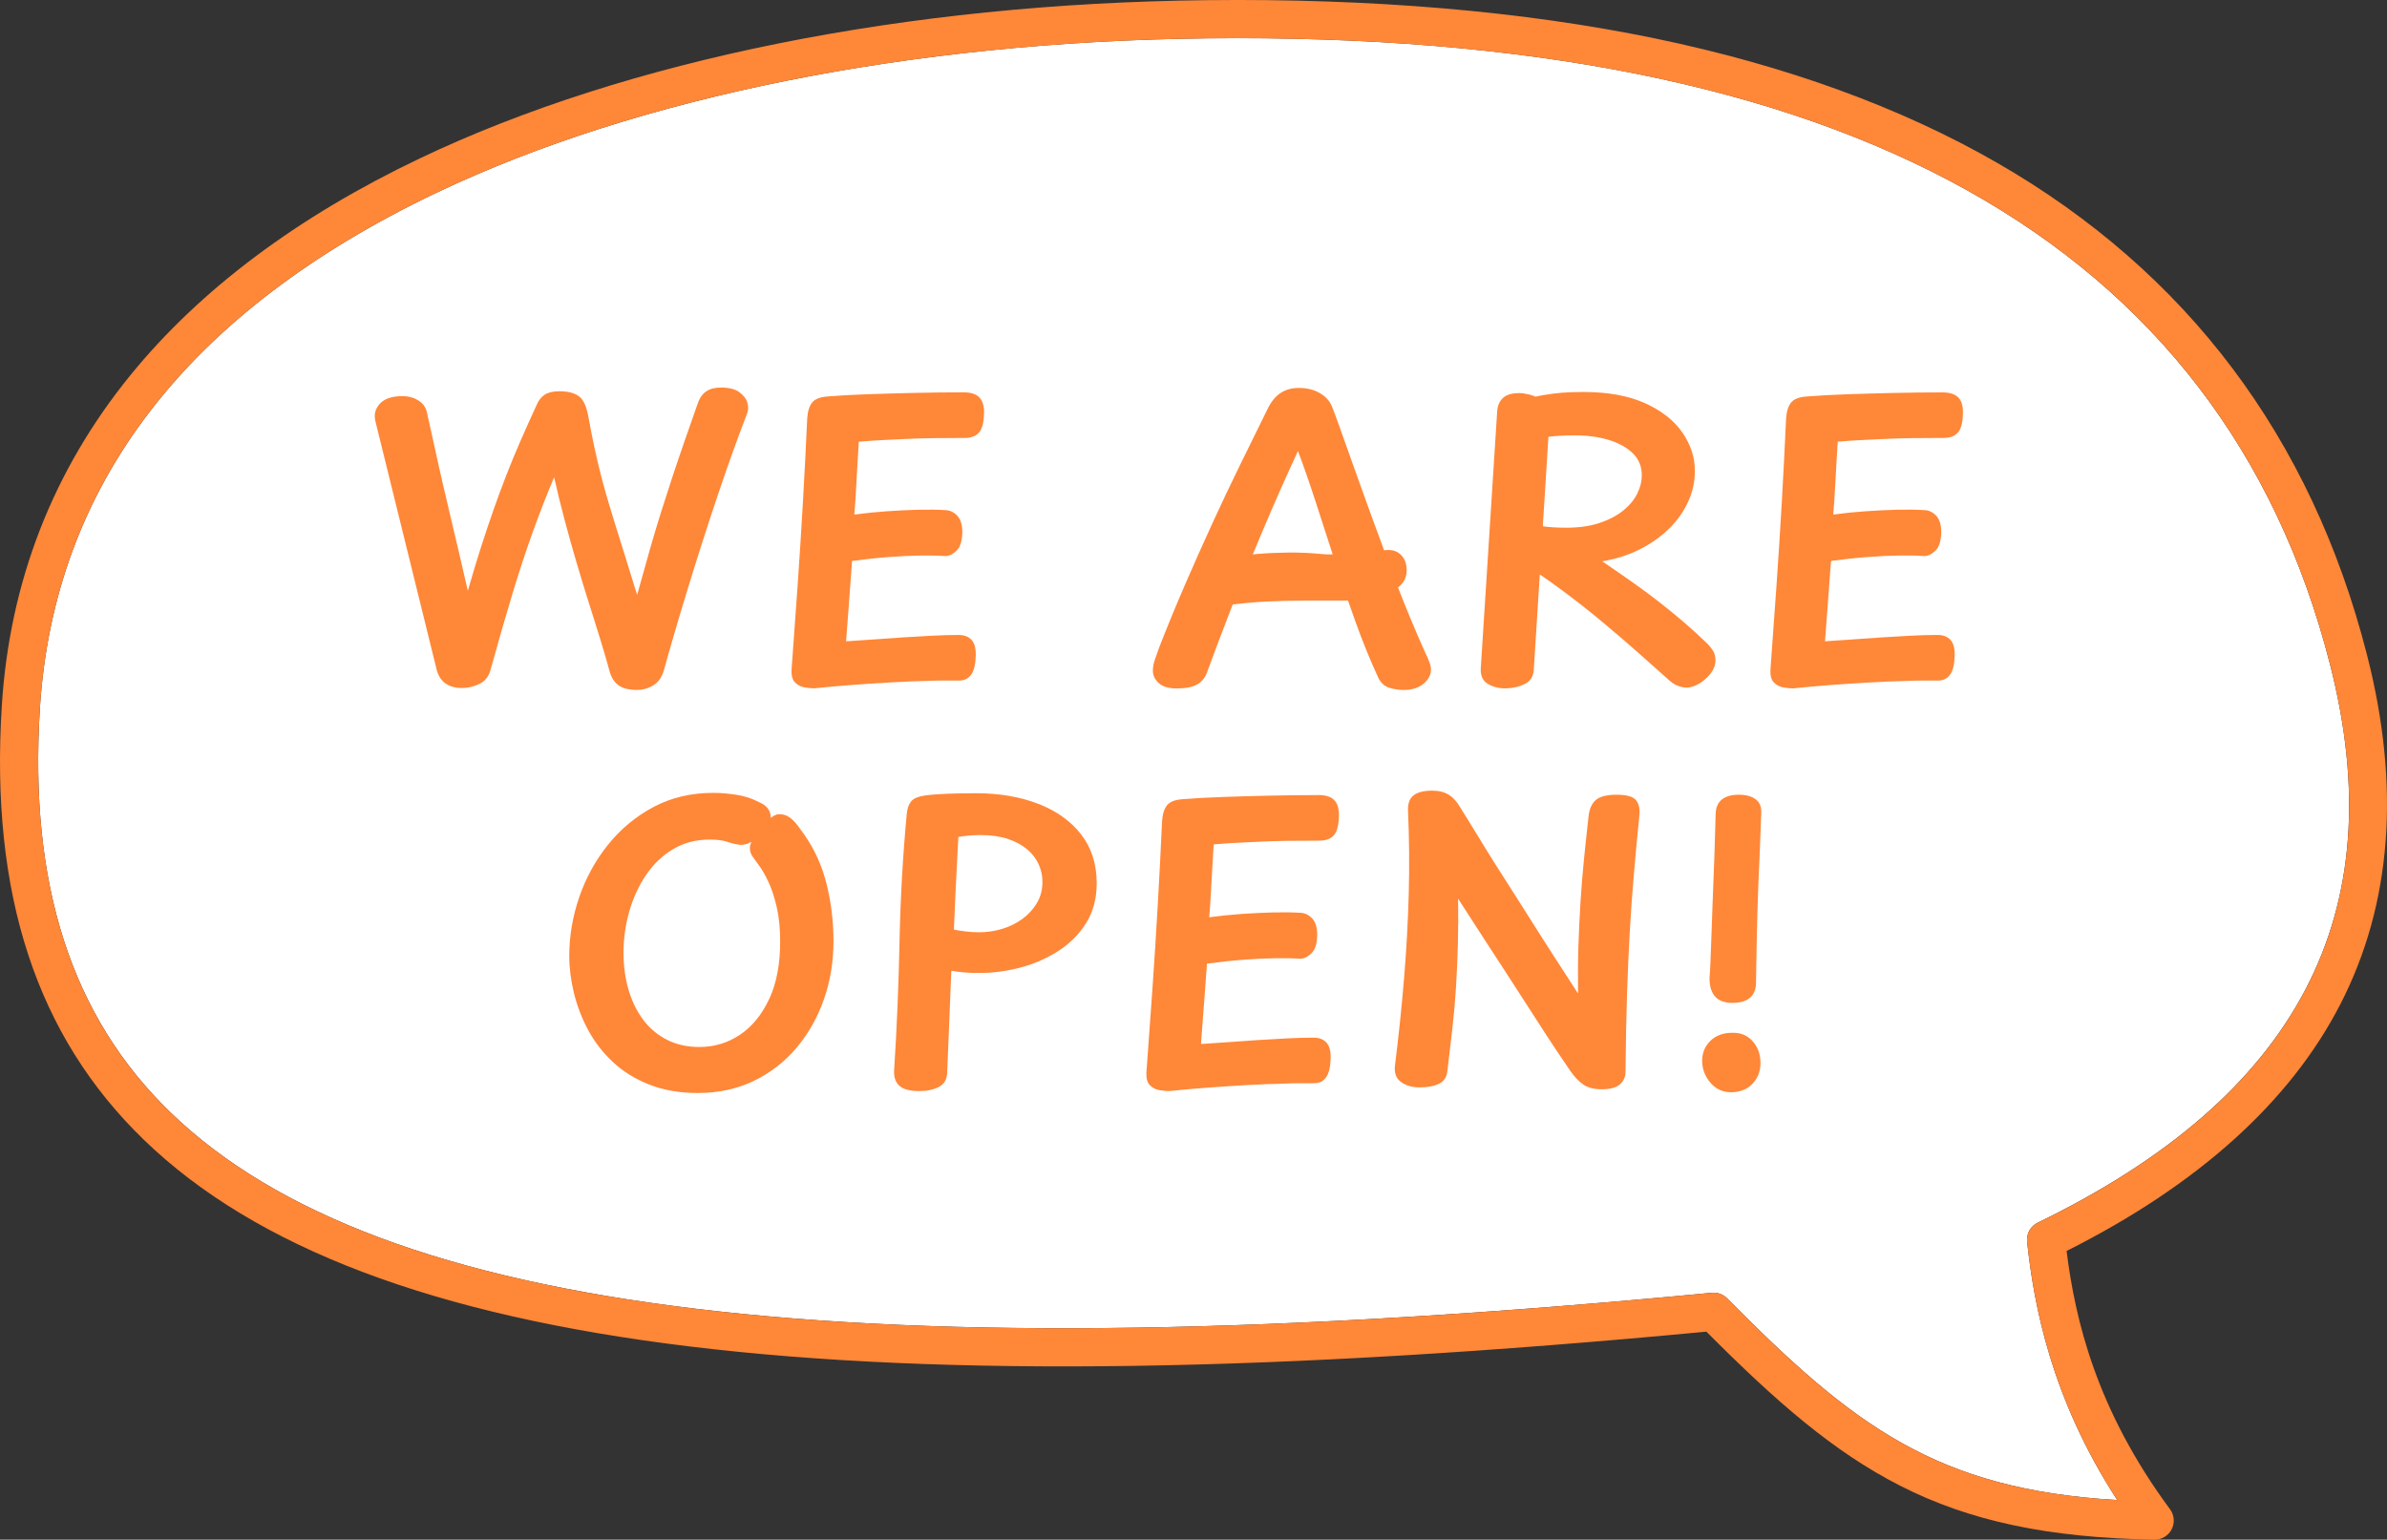
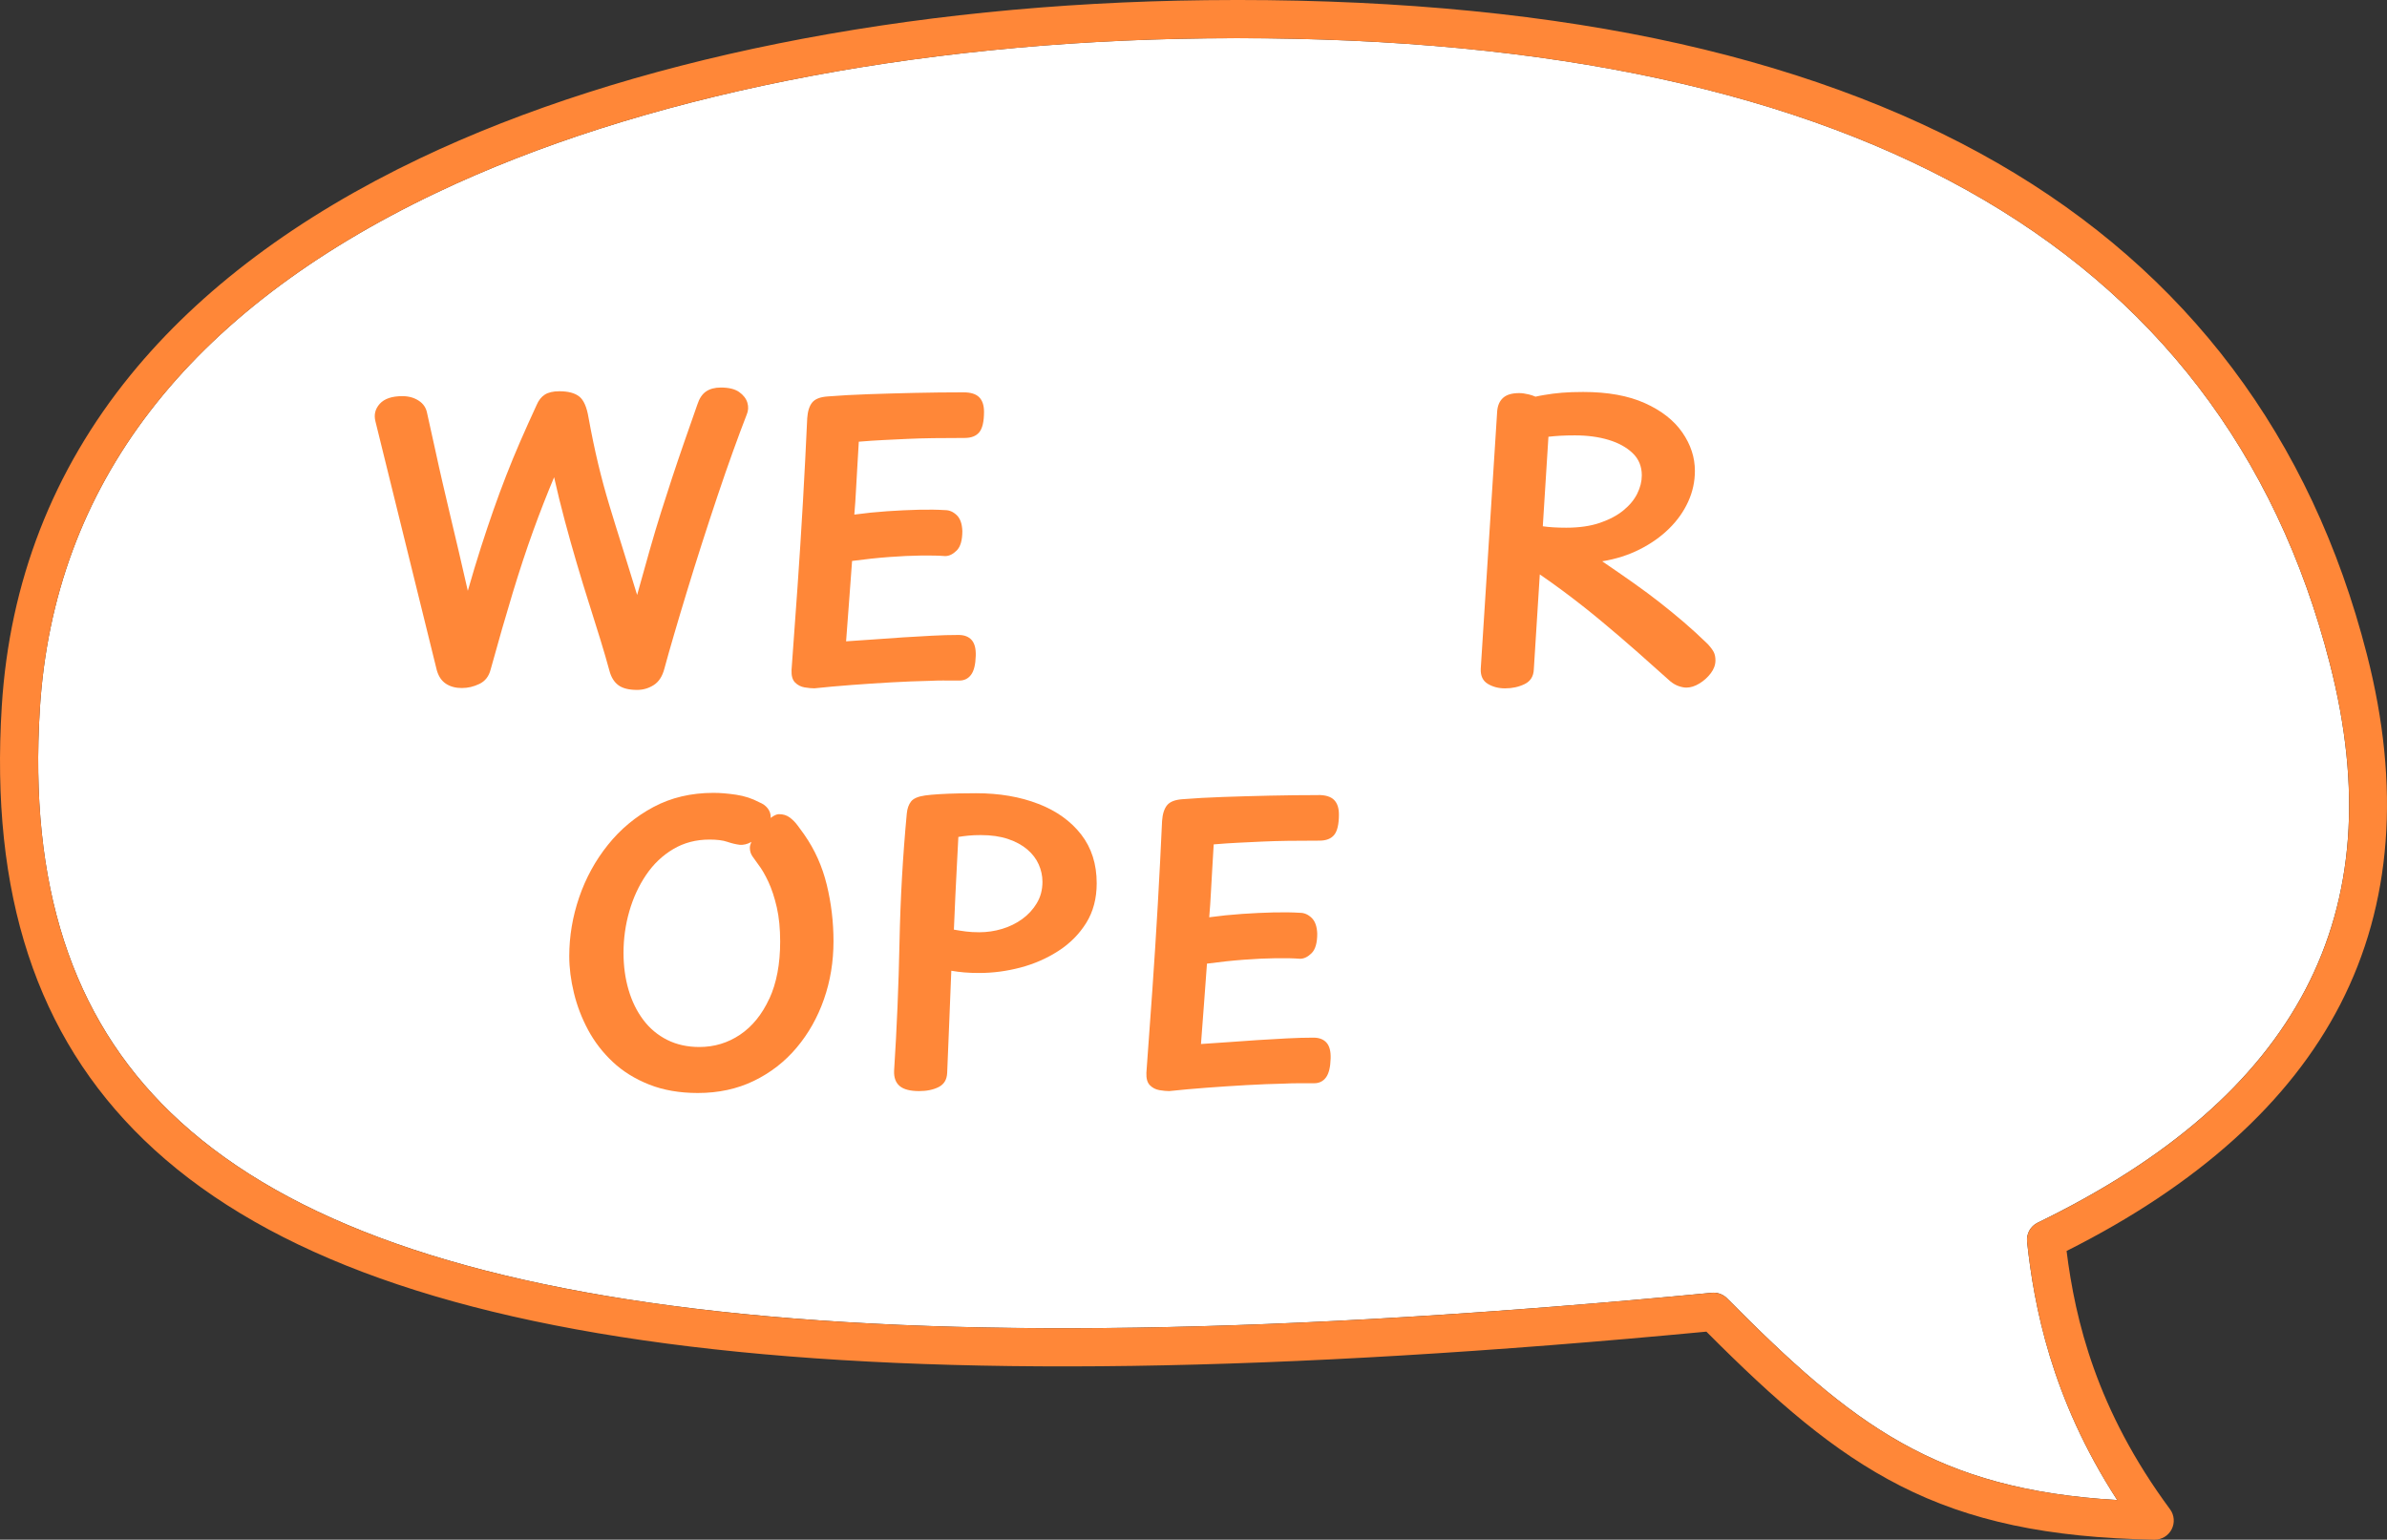
<svg xmlns="http://www.w3.org/2000/svg" id="_レイヤー_2" data-name="レイヤー 2" viewBox="0 0 1250.56 806.69">
  <rect x="0" y="0" width="1250.56" height="806.69" fill="#333333" stroke="none" />
  <defs>
    <style>
      .cls-1 {
        fill: #fff;
      }

      .cls-2 {
        fill: #ff8738;
      }
    </style>
  </defs>
  <g id="_レイヤー_2-2" data-name=" レイヤー 2">
    <g>
      <g>
        <path class="cls-1" d="M1220.66,347.88C1164.07,126.65,966.13,16.37,632.36,20.09c-154.42,1.69-297.83,30.45-403.82,80.96C98.06,163.25,28.19,254.16,20.89,371.26c-5.76,92.25,16.62,161.45,68.41,211.56,55.3,53.5,145.15,87.13,274.69,102.81,132.47,16.04,306.75,13.33,532.8-8.3.32-.03.64-.05.95-.05,2.65,0,5.22,1.06,7.1,2.96,65.79,66.41,109.45,100.09,204.38,105.69-34.74-53.56-43.63-102.21-47.22-135.27-.46-4.2,1.77-8.23,5.57-10.08,136.51-66.28,186.59-162.03,153.08-292.72Z" />
        <path class="cls-2" d="M1240.03,342.91c-29.07-113.64-94.21-200.28-193.61-257.54-50.49-29.08-110.72-51.01-179.01-65.17C798.37,5.89,719.2-.89,632.13.09c-157.26,1.72-303.65,31.17-412.21,82.91-64.11,30.56-115.1,68.75-151.54,113.51C27.69,246.5,4.99,304.87.93,370.02c-6.14,98.45,18.21,172.76,74.46,227.18,58.55,56.64,152.16,92.07,286.19,108.29,133,16.1,307.18,13.56,532.4-7.79,36.37,36.49,66.39,62.84,101.61,80.77,36.35,18.51,77.38,27.21,133.07,28.22.06,0,.12,0,.18,0,3.74,0,7.17-2.09,8.89-5.42,1.75-3.39,1.42-7.47-.85-10.53-38.58-52.16-49.65-99.11-54.19-135.31,68.81-34.57,117.03-78,143.38-129.18,27.01-52.45,31.7-114.14,13.96-183.34ZM1067.58,640.6c-3.8,1.84-6.03,5.88-5.57,10.08,3.59,33.06,12.48,81.71,47.22,135.27-94.93-5.6-138.59-39.28-204.38-105.69-1.89-1.9-4.45-2.96-7.1-2.96-.32,0-.63.01-.95.05-226.05,21.62-400.33,24.34-532.8,8.3-129.54-15.68-219.4-49.32-274.69-102.81-51.79-50.1-74.16-119.3-68.41-211.56,7.31-117.1,77.17-208.02,207.65-270.21,105.99-50.52,249.4-79.27,403.82-80.96,333.77-3.72,531.71,106.56,588.3,327.78,33.5,130.69-16.57,226.44-153.08,292.72Z" />
      </g>
      <g>
        <path class="cls-2" d="M308.63,316.23c2.15,6.79,4.14,13.15,5.97,19.09,1.83,5.94,3.39,11.33,4.7,16.16.91,3.4,2.48,5.91,4.7,7.54,2.22,1.63,5.48,2.45,9.79,2.45,3.13,0,6.04-.85,8.71-2.55,2.67-1.69,4.53-4.57,5.58-8.62,1.3-4.83,2.97-10.7,4.99-17.62,2.02-6.92,4.27-14.46,6.76-22.62,2.48-8.16,5.09-16.51,7.83-25.06,2.74-8.55,5.51-17,8.32-25.36,2.81-8.35,5.51-16.16,8.13-23.4,2.61-7.25,4.96-13.54,7.05-18.9.91-2.09,1.04-4.21.39-6.37-.65-2.15-2.09-4.01-4.31-5.58-2.22-1.57-5.42-2.35-9.6-2.35-3.13,0-5.71.68-7.73,2.06-2.03,1.37-3.56,3.69-4.6,6.95-2.48,7.05-4.8,13.68-6.95,19.88-2.15,6.2-4.21,12.27-6.17,18.21-1.96,5.94-3.92,12.01-5.87,18.21-1.96,6.2-3.95,12.86-5.97,19.97-2.03,7.12-4.21,14.92-6.56,23.4-2.74-9.01-5.32-17.33-7.73-24.97-2.42-7.64-4.7-15.01-6.85-22.13-2.15-7.11-4.11-14.36-5.87-21.74-1.76-7.38-3.43-15.37-4.99-23.99-.92-5.61-2.55-9.33-4.9-11.16-2.35-1.83-5.81-2.74-10.38-2.74-3.26,0-5.81.59-7.64,1.76-1.83,1.17-3.27,3-4.31,5.48-3.13,6.79-6.01,13.19-8.62,19.19-2.61,6.01-5.06,11.95-7.34,17.82-2.29,5.88-4.5,11.88-6.66,18.02-2.15,6.14-4.34,12.66-6.56,19.58-2.22,6.92-4.5,14.49-6.85,22.72-1.7-7.57-3.3-14.52-4.8-20.85-1.5-6.33-2.94-12.4-4.31-18.21-1.37-5.81-2.71-11.52-4.01-17.13-1.31-5.61-2.61-11.46-3.92-17.53-1.31-6.07-2.74-12.56-4.31-19.48-.52-2.74-1.99-4.9-4.41-6.46-2.42-1.57-5.26-2.35-8.52-2.35-5.48,0-9.43,1.34-11.85,4.01-2.42,2.68-3.17,5.78-2.25,9.3l32.11,130.22c.91,3.26,2.51,5.65,4.8,7.15,2.28,1.5,5.06,2.25,8.32,2.25s6.2-.72,9.2-2.15c3-1.43,4.96-3.92,5.87-7.44,4.18-15.14,8.06-28.62,11.65-40.44,3.59-11.81,7.15-22.58,10.67-32.31,3.52-9.72,7.18-19.09,10.97-28.1,1.69,7.57,3.56,15.15,5.58,22.72,2.02,7.57,4.11,15.01,6.27,22.32,2.15,7.31,4.31,14.36,6.46,21.15Z" />
        <path class="cls-2" d="M494.65,356.57h7.93c2.61,0,4.67-1.01,6.17-3.04,1.5-2.02,2.32-5.32,2.45-9.89.13-3.79-.59-6.56-2.15-8.32-1.57-1.76-3.85-2.64-6.85-2.64-4.31,0-8.94.13-13.9.39-4.96.26-10.05.56-15.27.88-5.22.33-10.35.69-15.37,1.08-5.03.39-9.82.72-14.39.98.52-7.05,1.04-14,1.57-20.86.52-6.85,1.04-13.93,1.57-21.25,6.79-.91,13.25-1.6,19.39-2.06,6.13-.46,11.75-.72,16.84-.78,5.09-.06,9.27.03,12.53.29,2.09,0,4.11-.98,6.07-2.94,1.96-1.96,2.94-5.35,2.94-10.18-.13-3.79-1.11-6.56-2.94-8.32-1.83-1.76-3.85-2.64-6.07-2.64-4.05-.26-8.68-.32-13.9-.2-5.22.13-10.71.39-16.45.78-5.75.39-11.49.98-17.23,1.76.39-4.57.69-8.84.88-12.83.2-3.98.42-8.03.69-12.14.26-4.11.52-8.52.78-13.22,4.7-.39,9.07-.69,13.12-.88,4.04-.2,8.16-.39,12.34-.59,4.18-.2,8.68-.32,13.51-.39,4.83-.06,10.31-.1,16.45-.1,3.52,0,6.1-1.01,7.73-3.04,1.63-2.02,2.45-5.58,2.45-10.67,0-3.39-.85-5.94-2.55-7.64-1.7-1.7-4.44-2.55-8.22-2.55-8.62,0-17.17.1-25.65.29-8.49.2-16.58.42-24.28.69-7.7.26-14.75.66-21.15,1.17-3.92.26-6.63,1.31-8.13,3.13-1.5,1.83-2.38,4.57-2.64,8.22-.65,14.36-1.4,28.98-2.25,43.86-.85,14.88-1.8,29.76-2.84,44.65-1.05,14.88-2.09,29.37-3.13,43.47-.13,3,.49,5.19,1.86,6.56,1.37,1.37,3.04,2.22,4.99,2.55,1.96.32,3.65.49,5.09.49,6.13-.66,12.66-1.24,19.58-1.76,6.92-.52,13.87-.98,20.85-1.37,6.98-.39,13.54-.65,19.68-.78,2.61-.13,5.25-.2,7.93-.2Z" />
-         <path class="cls-2" d="M745.79,358.23c2.61-2.15,3.92-4.67,3.92-7.54,0-1.04-.33-2.41-.98-4.11-.65-1.7-1.31-3.2-1.96-4.5-2.22-4.83-4.93-11.09-8.13-18.8-2.02-4.86-4.09-10.02-6.21-15.5.46-.37.9-.74,1.31-1.14,2.15-2.09,3.23-4.7,3.23-7.83,0-3.52-1.05-6.27-3.13-8.22-2.09-1.96-4.77-2.74-8.03-2.35-.21.02-.43.04-.67.06-2.26-6.12-4.53-12.23-6.77-18.37-3.4-9.33-6.53-18.05-9.4-26.14-2.87-8.09-5.29-14.88-7.25-20.37-1.96-5.48-3.2-8.81-3.72-9.99-1.17-3.13-3.33-5.61-6.46-7.44-3.13-1.83-6.85-2.74-11.16-2.74-3.52,0-6.63.85-9.3,2.54-2.68,1.7-4.93,4.38-6.76,8.03-4.83,9.79-9.69,19.68-14.59,29.67s-9.73,20.17-14.49,30.55c-4.77,10.38-9.5,20.99-14.2,31.82-4.7,10.84-9.27,21.93-13.71,33.29-.92,2.48-1.7,4.7-2.35,6.66-.65,1.96-.98,3.85-.98,5.68,0,2.35,1.01,4.47,3.04,6.36,2.02,1.89,5.19,2.84,9.5,2.84,4.83,0,8.48-.75,10.97-2.25,2.48-1.5,4.24-3.95,5.29-7.34,4.04-10.99,8.4-22.48,13.05-34.45,6.13-.7,12.04-1.2,17.69-1.48,6.66-.32,13.38-.49,20.17-.49h21.34c.38,0,.79-.01,1.19-.02,1.25,3.61,2.52,7.21,3.8,10.79,3.85,10.71,7.86,20.56,12.04,29.57,1.3,2.74,3.2,4.5,5.68,5.29,2.48.78,5.09,1.18,7.83,1.18,4.18,0,7.57-1.08,10.18-3.23ZM693.71,290.38c-6.66-.65-12.89-.95-18.7-.88-5.81.07-11.03.29-15.67.69-1.04.09-2.03.19-3,.29,1.84-4.46,3.71-8.95,5.64-13.51,5.61-13.25,11.62-26.79,18.02-40.63,2.74,7.18,5.71,15.67,8.91,25.46,2.95,9.05,6.06,18.62,9.29,28.67-1.87.04-3.37.02-4.49-.08Z" />
        <path class="cls-2" d="M896.28,352.75c1.63-2.15,2.45-4.41,2.45-6.76,0-1.7-.29-3.13-.88-4.31-.59-1.17-1.66-2.61-3.23-4.31-4.31-4.18-8.49-8-12.53-11.46-4.05-3.46-8.19-6.85-12.43-10.18-4.24-3.33-8.81-6.72-13.71-10.18-4.9-3.46-10.41-7.28-16.55-11.46,7.18-1.17,13.74-3.26,19.68-6.27,5.94-3,11.06-6.62,15.37-10.87,4.31-4.24,7.64-8.94,9.99-14.1,2.35-5.16,3.52-10.54,3.52-16.16,0-7.05-2.19-13.74-6.56-20.07-4.38-6.33-10.9-11.46-19.58-15.37-8.68-3.92-19.48-5.88-32.41-5.88-4.18,0-7.87.13-11.06.39-3.2.26-6.3.66-9.3,1.18-1.68.27-3.2.57-4.59.89-1.14-.49-2.32-.89-3.54-1.18-1.89-.46-3.56-.69-4.99-.69-3.79,0-6.59.82-8.42,2.45-1.83,1.63-2.87,3.95-3.13,6.95l-8.62,135.12c-.13,3.66,1.11,6.27,3.72,7.83,2.61,1.57,5.61,2.35,9.01,2.35,3.79,0,7.21-.75,10.28-2.25,3.07-1.5,4.67-4.08,4.8-7.74l3.13-49.72c3.98,2.74,7.99,5.59,12.05,8.6,6.85,5.09,13.58,10.38,20.17,15.86,6.59,5.48,12.96,10.94,19.09,16.35,6.13,5.42,11.81,10.48,17.04,15.18,1.43,1.17,2.9,2.02,4.41,2.54,1.5.52,2.84.78,4.01.78,2.22,0,4.5-.72,6.85-2.15,2.35-1.43,4.34-3.23,5.97-5.38ZM838.22,273.93c-4.96,1.7-10.84,2.55-17.62,2.55-4.82,0-8.92-.25-12.32-.74l2.95-46.91c2.01-.22,4.02-.4,6.04-.52,2.22-.13,4.83-.2,7.83-.2,6.53,0,12.4.78,17.62,2.35,5.22,1.57,9.43,3.89,12.63,6.95,3.2,3.07,4.8,6.95,4.8,11.65,0,3.13-.78,6.3-2.35,9.5-1.57,3.2-3.98,6.14-7.25,8.81-3.26,2.68-7.38,4.86-12.34,6.56Z" />
-         <path class="cls-2" d="M1025.82,208.14c-1.7-1.7-4.44-2.55-8.22-2.55-8.62,0-17.17.1-25.65.29-8.49.2-16.58.42-24.28.69-7.7.26-14.75.66-21.15,1.17-3.92.26-6.63,1.31-8.13,3.13-1.5,1.83-2.38,4.57-2.64,8.22-.65,14.36-1.4,28.98-2.25,43.86-.85,14.88-1.8,29.76-2.84,44.65-1.05,14.88-2.09,29.37-3.13,43.47-.13,3,.49,5.19,1.86,6.56,1.37,1.37,3.04,2.22,4.99,2.55,1.96.32,3.65.49,5.09.49,6.13-.66,12.66-1.24,19.58-1.76,6.92-.52,13.87-.98,20.85-1.37,6.98-.39,13.54-.65,19.68-.78,2.61-.13,5.25-.2,7.93-.2h7.93c2.61,0,4.67-1.01,6.17-3.04,1.5-2.02,2.32-5.32,2.45-9.89.13-3.79-.59-6.56-2.15-8.32-1.57-1.76-3.85-2.64-6.85-2.64-4.31,0-8.94.13-13.9.39-4.96.26-10.05.56-15.27.88-5.22.33-10.35.69-15.37,1.08-5.03.39-9.82.72-14.39.98.52-7.05,1.04-14,1.57-20.86.52-6.85,1.04-13.93,1.57-21.25,6.79-.91,13.25-1.6,19.39-2.06,6.13-.46,11.75-.72,16.84-.78,5.09-.06,9.27.03,12.53.29,2.09,0,4.11-.98,6.07-2.94,1.96-1.96,2.94-5.35,2.94-10.18-.13-3.79-1.11-6.56-2.94-8.32-1.83-1.76-3.85-2.64-6.07-2.64-4.05-.26-8.68-.32-13.9-.2-5.22.13-10.71.39-16.45.78-5.75.39-11.49.98-17.23,1.76.39-4.57.69-8.84.88-12.83.2-3.98.42-8.03.69-12.14.26-4.11.52-8.52.78-13.22,4.7-.39,9.07-.69,13.12-.88,4.04-.2,8.16-.39,12.34-.59,4.18-.2,8.68-.32,13.51-.39,4.83-.06,10.31-.1,16.45-.1,3.52,0,6.1-1.01,7.73-3.04,1.63-2.02,2.45-5.58,2.45-10.67,0-3.39-.85-5.94-2.55-7.64Z" />
        <path class="cls-2" d="M421.42,437.34c-1.05-1.44-2.19-3-3.43-4.7-1.24-1.7-2.64-3.13-4.21-4.31-1.57-1.18-3.46-1.76-5.68-1.76-1.18,0-2.61.66-4.31,1.96-.02.01-.03.03-.05.04.02-.14.05-.3.05-.43,0-1.7-.52-3.23-1.57-4.6-1.05-1.37-2.55-2.45-4.5-3.23-3.66-1.96-7.67-3.26-12.04-3.92-4.38-.65-8.32-.98-11.85-.98-11.75,0-22.26,2.48-31.53,7.44-9.27,4.96-17.2,11.55-23.79,19.78-6.59,8.22-11.62,17.4-15.08,27.51-3.46,10.12-5.19,20.4-5.19,30.84,0,6.14.81,12.57,2.45,19.29,1.63,6.73,4.11,13.19,7.44,19.39,3.33,6.2,7.64,11.78,12.92,16.74,5.29,4.96,11.65,8.91,19.09,11.85,7.44,2.94,15.93,4.41,25.46,4.41,10.83,0,20.63-2.12,29.37-6.36,8.74-4.24,16.22-10.05,22.42-17.43,6.2-7.37,10.97-15.83,14.29-25.36,3.33-9.53,4.99-19.65,4.99-30.35,0-10.05-1.17-19.91-3.52-29.57-2.35-9.66-6.27-18.41-11.75-26.24ZM403.01,523.3c-3.79,8.22-8.88,14.49-15.27,18.8-6.4,4.31-13.51,6.46-21.34,6.46-6.27,0-11.88-1.24-16.84-3.72-4.96-2.48-9.14-5.97-12.53-10.48-3.4-4.5-5.97-9.76-7.73-15.76-1.76-6-2.64-12.46-2.64-19.39,0-7.44,1.01-14.69,3.04-21.74,2.02-7.05,4.96-13.41,8.81-19.09,3.85-5.68,8.58-10.18,14.2-13.51,5.61-3.33,11.95-4.99,19-4.99,3.92,0,7.02.39,9.3,1.18,2.28.78,4.47,1.31,6.56,1.57,1.96.13,3.88-.32,5.78-1.37.1-.06.2-.12.3-.18-.51,1.18-.79,2.23-.79,3.12,0,1.7.46,3.2,1.37,4.5.91,1.31,1.89,2.68,2.94,4.11,1.83,2.35,3.62,5.42,5.39,9.2,1.76,3.79,3.23,8.26,4.41,13.41,1.18,5.16,1.76,11.13,1.76,17.92,0,11.75-1.89,21.74-5.68,29.96Z" />
        <path class="cls-2" d="M544,421.18c-9.53-3.72-20.43-5.58-32.7-5.58-2.61,0-5.68.03-9.2.1-3.52.07-6.85.2-9.99.39-3.13.2-5.61.42-7.44.68-3.66.52-6.1,1.57-7.34,3.13-1.24,1.57-1.99,3.66-2.25,6.27-2.09,22.2-3.36,44.65-3.82,67.36-.46,22.72-1.4,45.24-2.84,67.56-.13,3.52.85,6.17,2.94,7.93,2.09,1.76,5.48,2.64,10.18,2.64,4.04,0,7.47-.72,10.28-2.15,2.81-1.44,4.27-3.92,4.41-7.44.39-8.88.75-17.69,1.08-26.44.32-8.75.69-17.75,1.08-27.02,2.22.39,4.5.68,6.85.88,2.35.2,4.96.29,7.83.29,7.18,0,14.36-.95,21.54-2.84,7.18-1.89,13.81-4.8,19.88-8.71s10.93-8.81,14.59-14.69c3.65-5.87,5.48-12.79,5.48-20.76,0-10.05-2.71-18.57-8.13-25.56-5.42-6.98-12.89-12.34-22.42-16.06ZM543.22,473.17c-1.96,3.26-4.5,6.04-7.64,8.32-3.13,2.29-6.66,4.01-10.57,5.19s-7.9,1.76-11.95,1.76c-2.61,0-4.93-.13-6.95-.39-2.03-.26-4.15-.59-6.36-.98.26-6.53.52-12.5.78-17.92.26-5.42.52-10.61.78-15.57.26-4.96.52-9.99.78-15.08,1.57-.26,3.3-.49,5.19-.68,1.89-.2,4.08-.29,6.56-.29,5.48,0,10.25.69,14.3,2.06,4.04,1.37,7.41,3.2,10.08,5.48,2.67,2.29,4.67,4.9,5.97,7.83,1.3,2.94,1.96,5.97,1.96,9.11,0,4.18-.98,7.9-2.94,11.16Z" />
        <path class="cls-2" d="M690.67,416.58c-8.62,0-17.17.1-25.65.29-8.49.2-16.58.42-24.28.69-7.7.26-14.75.66-21.15,1.17-3.92.26-6.63,1.31-8.13,3.13-1.5,1.83-2.38,4.57-2.64,8.22-.65,14.36-1.4,28.98-2.25,43.86-.85,14.88-1.8,29.76-2.84,44.65-1.05,14.88-2.09,29.37-3.13,43.47-.13,3,.49,5.19,1.86,6.56,1.37,1.37,3.04,2.22,4.99,2.55,1.96.32,3.65.49,5.09.49,6.13-.66,12.66-1.24,19.58-1.76,6.92-.52,13.87-.98,20.85-1.37,6.98-.39,13.54-.65,19.68-.78,2.61-.13,5.25-.2,7.93-.2h7.93c2.61,0,4.67-1.01,6.17-3.04,1.5-2.02,2.32-5.32,2.45-9.89.13-3.79-.59-6.56-2.15-8.32-1.57-1.76-3.85-2.64-6.85-2.64-4.31,0-8.94.13-13.9.39-4.96.26-10.05.56-15.27.88-5.22.33-10.35.69-15.37,1.08-5.03.39-9.82.72-14.39.98.52-7.05,1.04-14,1.57-20.86.52-6.85,1.04-13.93,1.57-21.25,6.79-.91,13.25-1.6,19.39-2.06,6.13-.46,11.75-.72,16.84-.78,5.09-.06,9.27.03,12.53.29,2.09,0,4.11-.98,6.07-2.94,1.96-1.96,2.94-5.35,2.94-10.18-.13-3.79-1.11-6.56-2.94-8.32-1.83-1.76-3.85-2.64-6.07-2.64-4.05-.26-8.68-.32-13.9-.2-5.22.13-10.71.39-16.45.78-5.75.39-11.49.98-17.23,1.76.39-4.57.69-8.84.88-12.83.2-3.98.42-8.03.69-12.14.26-4.11.52-8.52.78-13.22,4.7-.39,9.07-.69,13.12-.88,4.04-.2,8.16-.39,12.34-.59,4.18-.2,8.68-.32,13.51-.39,4.83-.06,10.31-.1,16.45-.1,3.52,0,6.1-1.01,7.73-3.04,1.63-2.02,2.45-5.58,2.45-10.67,0-3.39-.85-5.94-2.55-7.64-1.7-1.7-4.44-2.55-8.22-2.55Z" />
-         <path class="cls-2" d="M847.13,416.38c-5.35,0-9.07.95-11.16,2.84-2.09,1.89-3.33,4.73-3.72,8.52-.91,8.1-1.73,15.76-2.45,23.01-.72,7.25-1.31,14.49-1.76,21.74-.46,7.25-.82,14.78-1.08,22.62-.26,7.83-.33,16.32-.2,25.46-4.57-7.05-9.11-14.07-13.61-21.05-4.5-6.98-8.85-13.81-13.02-20.46-4.18-6.66-8.16-12.92-11.95-18.8-3.79-5.87-7.18-11.26-10.18-16.15-3-4.9-5.58-9.11-7.73-12.63-2.15-3.53-3.82-6.2-4.99-8.03-1.83-3.26-3.92-5.61-6.27-7.05-2.35-1.44-5.22-2.15-8.62-2.15-4.44,0-7.7.82-9.79,2.45-2.09,1.63-3.07,4.28-2.94,7.93.65,14.36.78,28.85.39,43.47-.39,14.62-1.21,29.44-2.45,44.45-1.24,15.01-2.84,30.35-4.8,46.02-.39,3.79.72,6.59,3.33,8.42,2.61,1.83,5.74,2.74,9.4,2.74,4.31,0,7.73-.62,10.28-1.86,2.55-1.24,4.01-3.3,4.41-6.17.91-7.57,1.79-15.04,2.64-22.42.85-7.37,1.5-14.78,1.96-22.23.46-7.44.78-15.01.98-22.71.2-7.7.23-15.54.1-23.5,4.96,7.71,9.43,14.62,13.41,20.76,3.98,6.14,7.73,11.91,11.26,17.33,3.52,5.42,6.98,10.77,10.38,16.06,3.39,5.29,7.02,10.9,10.87,16.84,3.85,5.94,8.19,12.43,13.02,19.48,2.22,3.13,4.5,5.48,6.85,7.05,2.35,1.57,5.48,2.35,9.4,2.35,4.57,0,7.8-.88,9.69-2.64,1.89-1.76,2.84-3.95,2.84-6.56.13-15.01.39-28.49.78-40.44s.88-23.04,1.47-33.29c.59-10.25,1.3-20.27,2.15-30.06.85-9.79,1.79-19.91,2.84-30.35.39-3.52-.2-6.23-1.76-8.13-1.57-1.89-4.9-2.84-9.99-2.84Z" />
-         <path class="cls-2" d="M919.88,418.83c-2.15-1.63-5.12-2.45-8.91-2.45s-6.73.82-8.81,2.45c-2.09,1.63-3.2,4.15-3.33,7.54-.13,3.66-.26,8.16-.39,13.51-.13,5.36-.33,11.1-.59,17.23-.26,6.14-.49,12.21-.69,18.21-.2,6.01-.39,11.59-.59,16.74-.2,5.16-.36,9.43-.49,12.83-.13,3.4-.26,5.55-.39,6.46-.26,4.31.55,7.74,2.45,10.28,1.89,2.55,5.12,3.82,9.69,3.82,3.79,0,6.72-.85,8.81-2.54,2.09-1.7,3.2-4.18,3.33-7.44.13-8.75.26-16.16.39-22.23.13-6.07.26-11.52.39-16.35.13-4.83.29-9.59.49-14.29s.42-9.89.69-15.57c.26-5.68.52-12.56.78-20.66.26-3.39-.69-5.9-2.84-7.54Z" />
-         <path class="cls-2" d="M907.44,541.12c-4.7,0-8.49,1.4-11.36,4.21-2.87,2.81-4.31,6.3-4.31,10.48s1.44,8.13,4.31,11.46c2.87,3.33,6.46,4.99,10.77,4.99,4.7,0,8.45-1.47,11.26-4.41,2.81-2.94,4.21-6.56,4.21-10.87,0-4.57-1.37-8.39-4.11-11.46-2.74-3.07-6.33-4.54-10.77-4.41Z" />
      </g>
    </g>
  </g>
</svg>